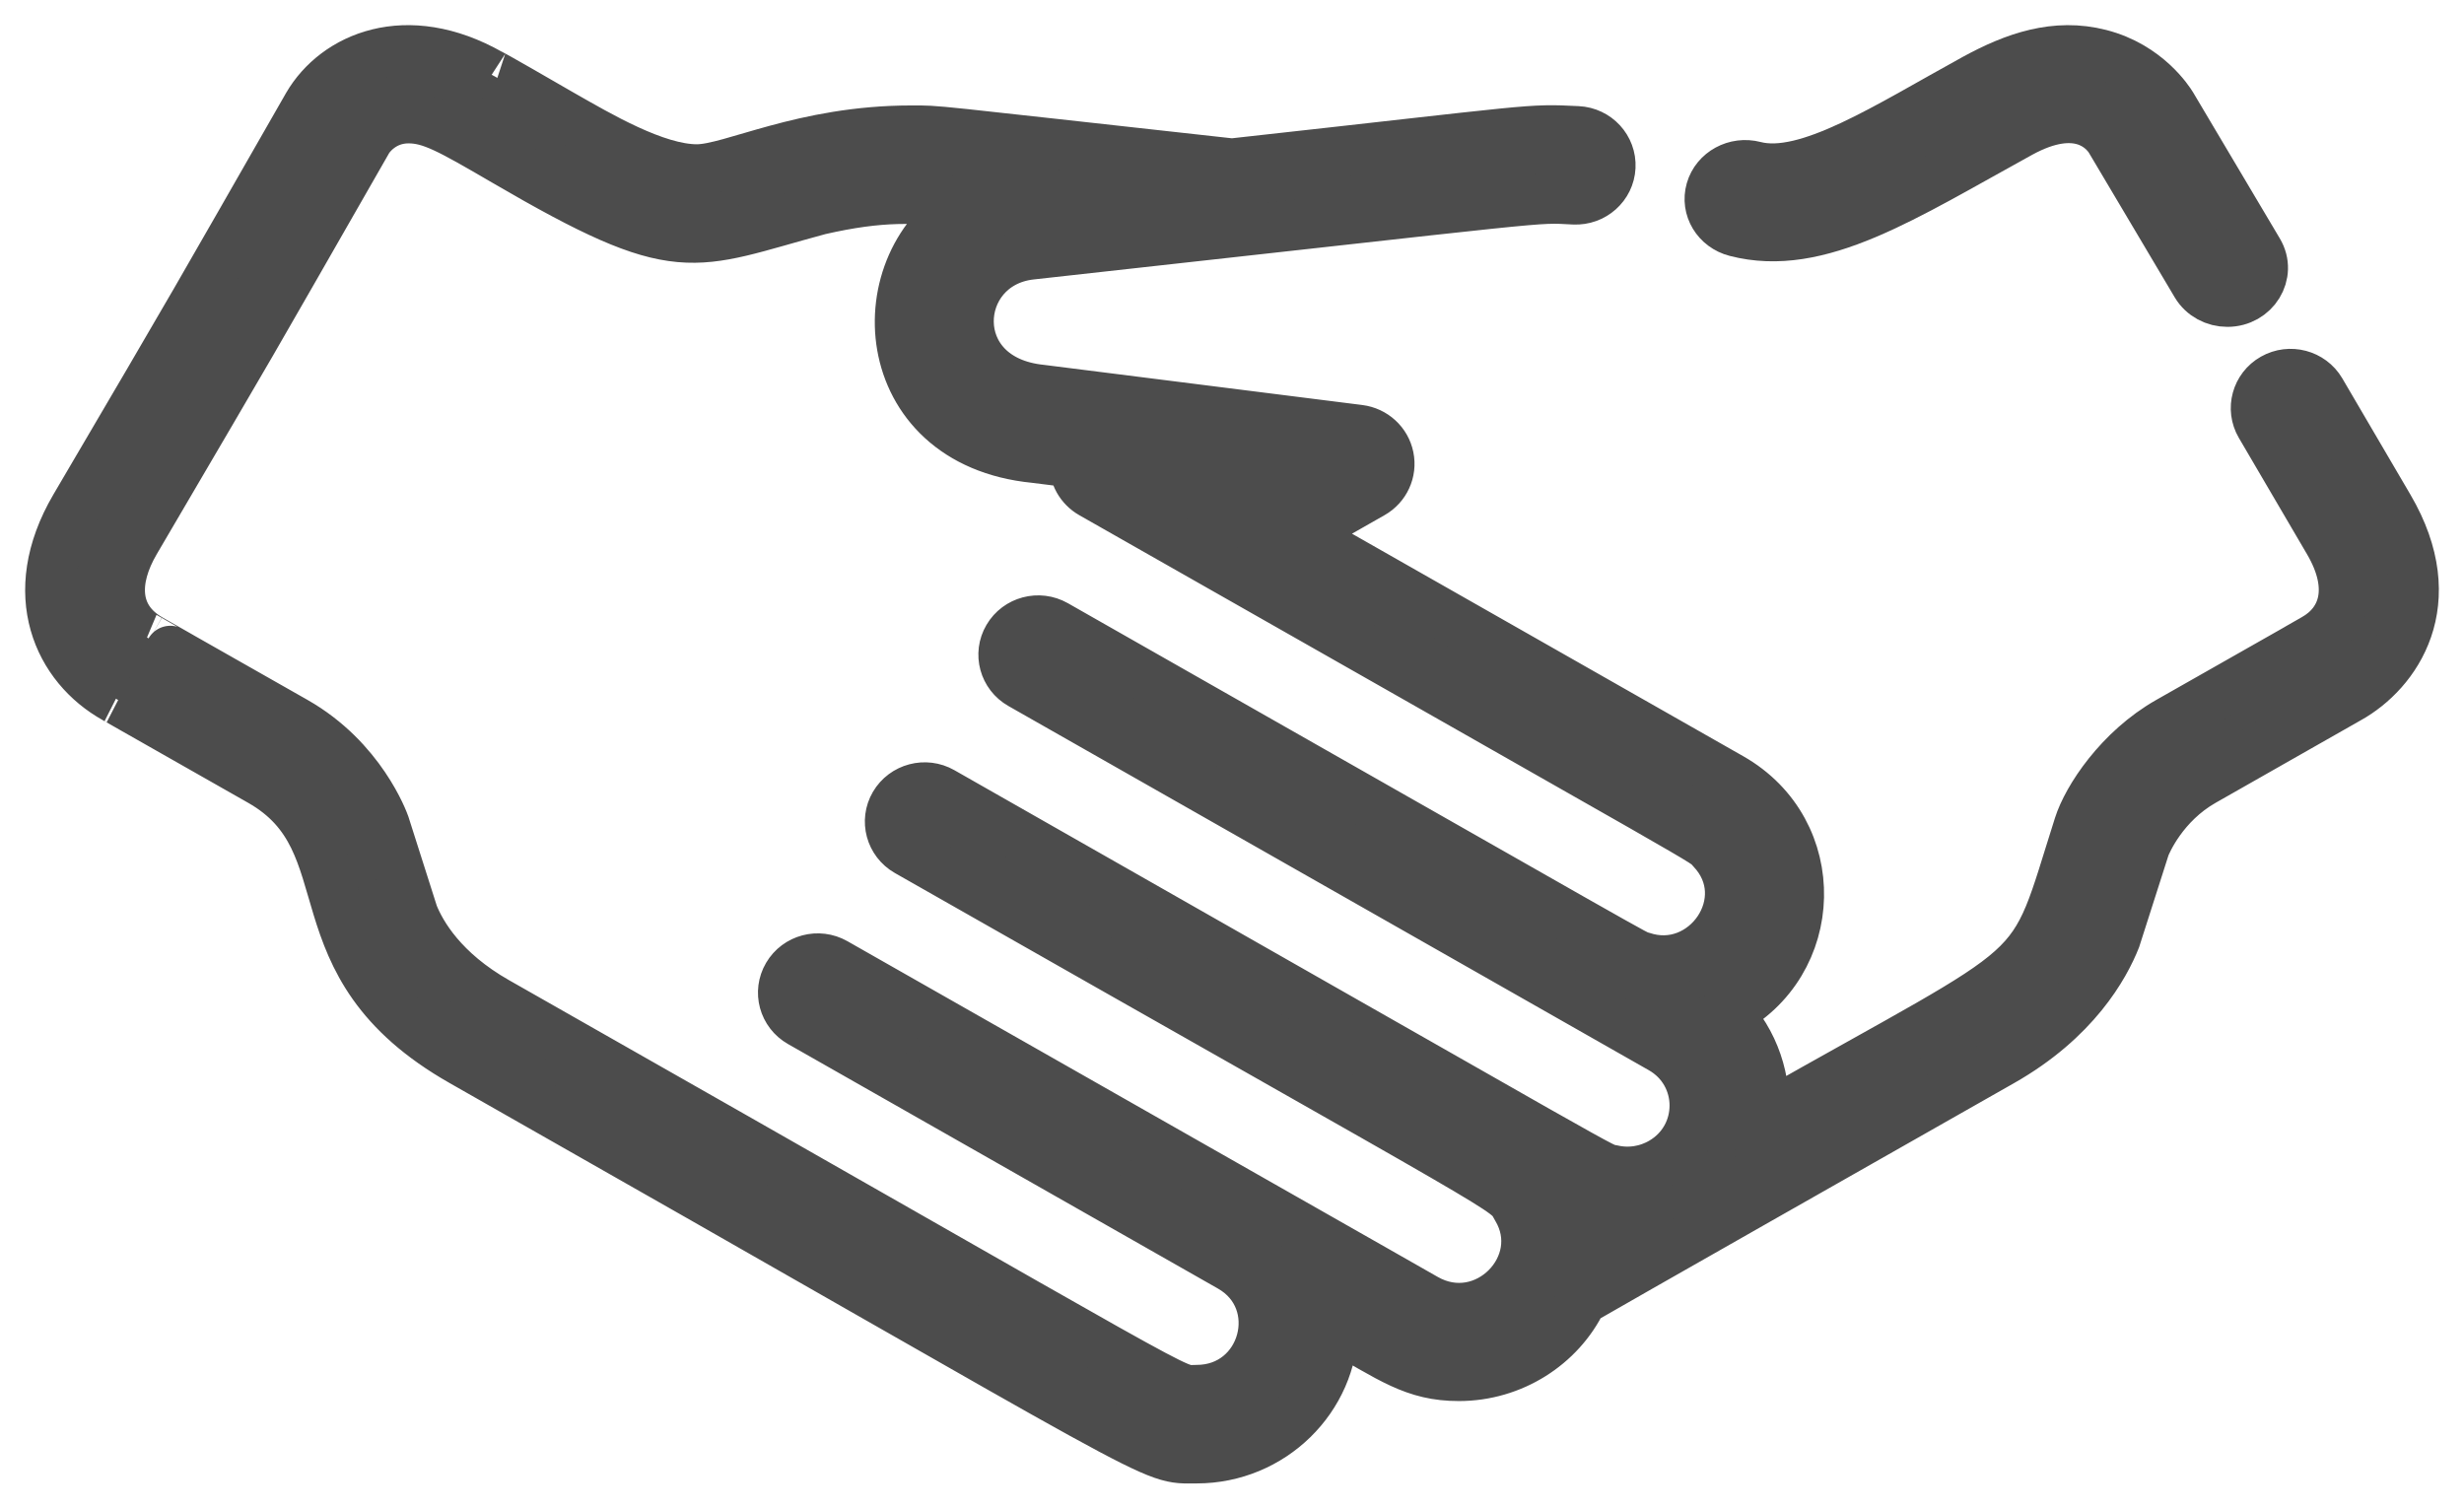
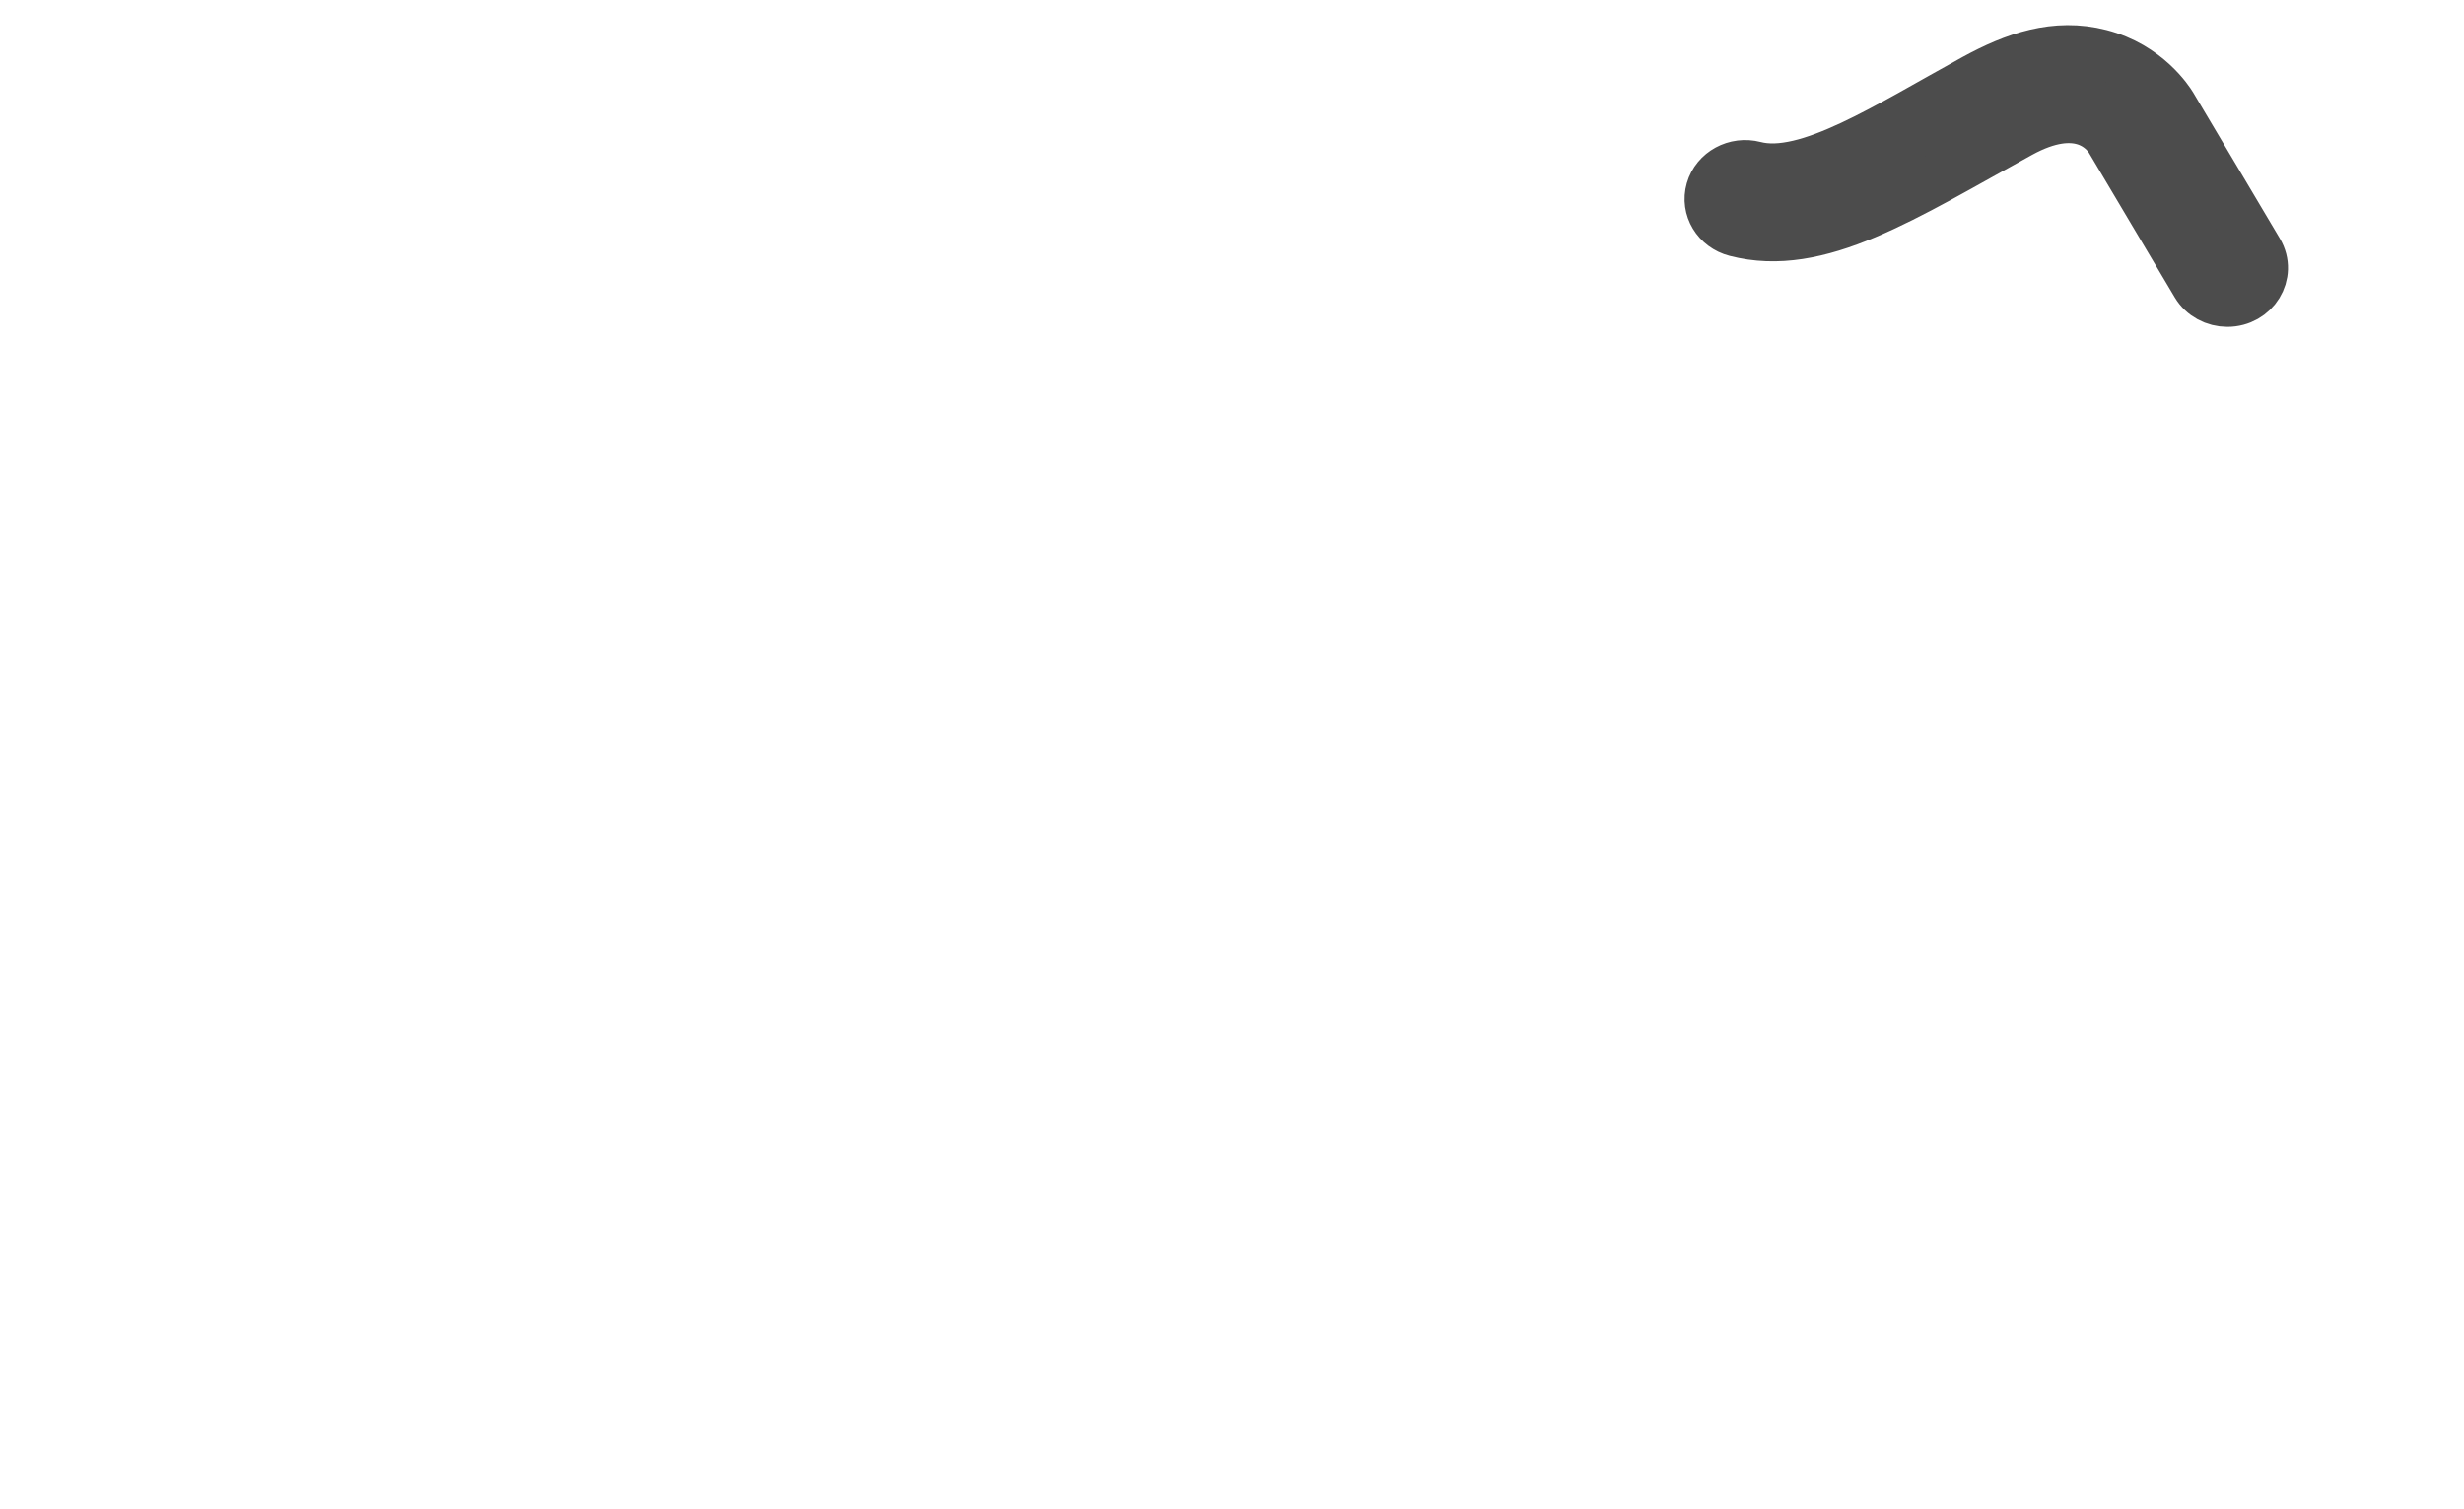
<svg xmlns="http://www.w3.org/2000/svg" width="49px" height="30px" viewBox="0 0 49 30" version="1.1">
  <title>partnerships_icon@1.5x</title>
  <desc>Created with Sketch.</desc>
  <defs />
  <g id="Desktop_contac-us_final_17.01.2018" stroke="none" stroke-width="1" fill="none" fill-rule="evenodd" transform="translate(-151, -929)">
    <g id="body" transform="translate(122, 254)">
      <g id="partnerships" transform="translate(0, 638)">
        <g id="partnerships_icon" transform="translate(28, 33)">
          <path d="M45.908,8.998 L44.184,6.094 C44.136,6.016 43.696,5.32 42.764,5.081 C41.879,4.853 41.064,5.136 40.265,5.574 C38.535,6.523 36.931,7.579 35.892,7.309 C35.516,7.211 35.128,7.422 35.025,7.78 C34.922,8.138 35.144,8.507 35.521,8.604 C37.168,9.032 38.867,7.905 41.17,6.641 C42.332,6.003 42.831,6.57 42.96,6.765 L44.678,9.659 C44.808,9.877 45.047,10 45.294,10 C45.832,10 46.174,9.446 45.908,8.998 Z" id="Shape" stroke="#4C4C4C" fill="#4C4C4C" fill-rule="nonzero" />
-           <path d="M48.504,14.09 L47.148,11.776 C46.957,11.452 46.536,11.341 46.207,11.528 C45.877,11.715 45.764,12.13 45.954,12.455 L47.31,14.769 C47.854,15.697 47.606,16.381 47.02,16.708 C47.007,16.715 46.719,16.88 46.707,16.887 C46.623,16.937 47.046,16.696 44.129,18.352 C43.148,18.908 42.513,19.878 42.343,20.415 C41.322,23.623 41.888,22.922 36.07,26.226 C36.134,25.493 35.892,24.718 35.331,24.14 C37.202,23.172 37.278,20.527 35.417,19.471 L26.875,14.613 L28.286,13.81 C28.542,13.665 28.675,13.375 28.616,13.089 C28.558,12.804 28.322,12.587 28.029,12.55 C28.005,12.547 21.744,11.756 21.72,11.754 C19.736,11.564 19.893,9.248 21.493,9.061 C32.197,7.879 31.46,7.924 32.303,7.965 C32.683,7.983 33.007,7.695 33.025,7.321 C33.044,6.946 32.751,6.628 32.371,6.61 C31.354,6.561 31.667,6.572 25.498,7.253 C19.253,6.564 19.704,6.597 19.123,6.597 C16.967,6.597 15.551,7.368 14.859,7.369 C14.032,7.369 12.897,6.695 12.167,6.28 C10.668,5.413 10.751,5.474 10.751,5.474 C9.083,4.526 7.679,5.138 7.121,6.1 C4.768,10.207 5.065,9.709 2.491,14.09 C1.482,15.814 2.168,17.261 3.289,17.885 L3.289,17.885 C3.289,17.885 3.265,17.874 6.179,19.528 C8.346,20.758 6.772,23.163 10.191,25.104 C24.573,33.27 23.807,32.999 24.797,32.999 C26.288,32.999 27.501,31.807 27.512,30.352 C28.673,31.012 29.124,31.361 30.012,31.361 C31.071,31.361 32.02,30.751 32.455,29.853 C33.056,29.511 32.203,29.987 40.805,25.104 C42.266,24.275 42.852,23.215 43.072,22.657 C43.084,22.625 43.642,20.871 43.653,20.838 C43.686,20.755 44.009,19.986 44.817,19.528 C47.565,17.968 47.707,17.885 47.707,17.885 L47.707,17.885 C48.639,17.366 49.617,15.99 48.504,14.09 Z M21.301,17.605 C21.864,17.925 33.411,24.491 34.034,24.846 C34.921,25.35 34.923,26.609 34.045,27.118 C33.755,27.286 33.403,27.347 33.058,27.266 C32.773,27.2 33.758,27.729 19.732,19.75 C19.403,19.563 18.982,19.674 18.791,19.999 C18.601,20.323 18.714,20.738 19.043,20.926 C31.552,28.042 30.917,27.6 31.167,28.024 C31.85,29.166 30.54,30.507 29.346,29.828 L28.382,29.279 L28.382,29.279 C27.962,29.04 26.724,28.336 26.155,28.013 C26.155,28.013 17.64,23.17 17.607,23.152 C17.277,22.964 16.856,23.075 16.666,23.4 C16.475,23.725 16.588,24.14 16.918,24.327 L25.467,29.189 C26.64,29.856 26.163,31.642 24.797,31.642 C24.286,31.642 25.164,32.039 10.879,23.928 C9.802,23.317 9.377,22.582 9.217,22.186 C9.212,22.171 8.652,20.412 8.647,20.397 C8.628,20.344 8.179,19.097 6.867,18.352 C2.219,15.713 5.915,17.812 3.975,16.708 C3.25,16.287 3.236,15.535 3.685,14.769 C6.484,9.993 5.494,11.7 8.316,6.776 C8.352,6.72 8.609,6.351 9.123,6.351 C9.573,6.351 9.955,6.568 11.038,7.199 C14.553,9.251 14.718,8.863 17.297,8.169 C18.526,7.89 19.19,7.922 20.253,8.039 C18.183,9.178 18.374,12.789 21.577,13.104 C22.129,13.173 21.958,13.152 22.366,13.203 C22.359,13.45 22.489,13.684 22.71,13.81 C35.664,21.178 34.84,20.679 35.038,20.886 C36.001,21.893 34.909,23.459 33.644,23.025 C33.454,22.963 34.164,23.353 21.99,16.43 C21.66,16.243 21.239,16.354 21.049,16.679 C20.858,17.003 20.971,17.418 21.301,17.605 Z" id="Shape" stroke="#4C4C4C" fill="#4C4C4C" fill-rule="nonzero" />
-           <rect id="bounds" stroke-opacity="0" stroke="#979797" x="0.5" y="0.5" width="50" height="35" />
        </g>
      </g>
    </g>
  </g>
</svg>